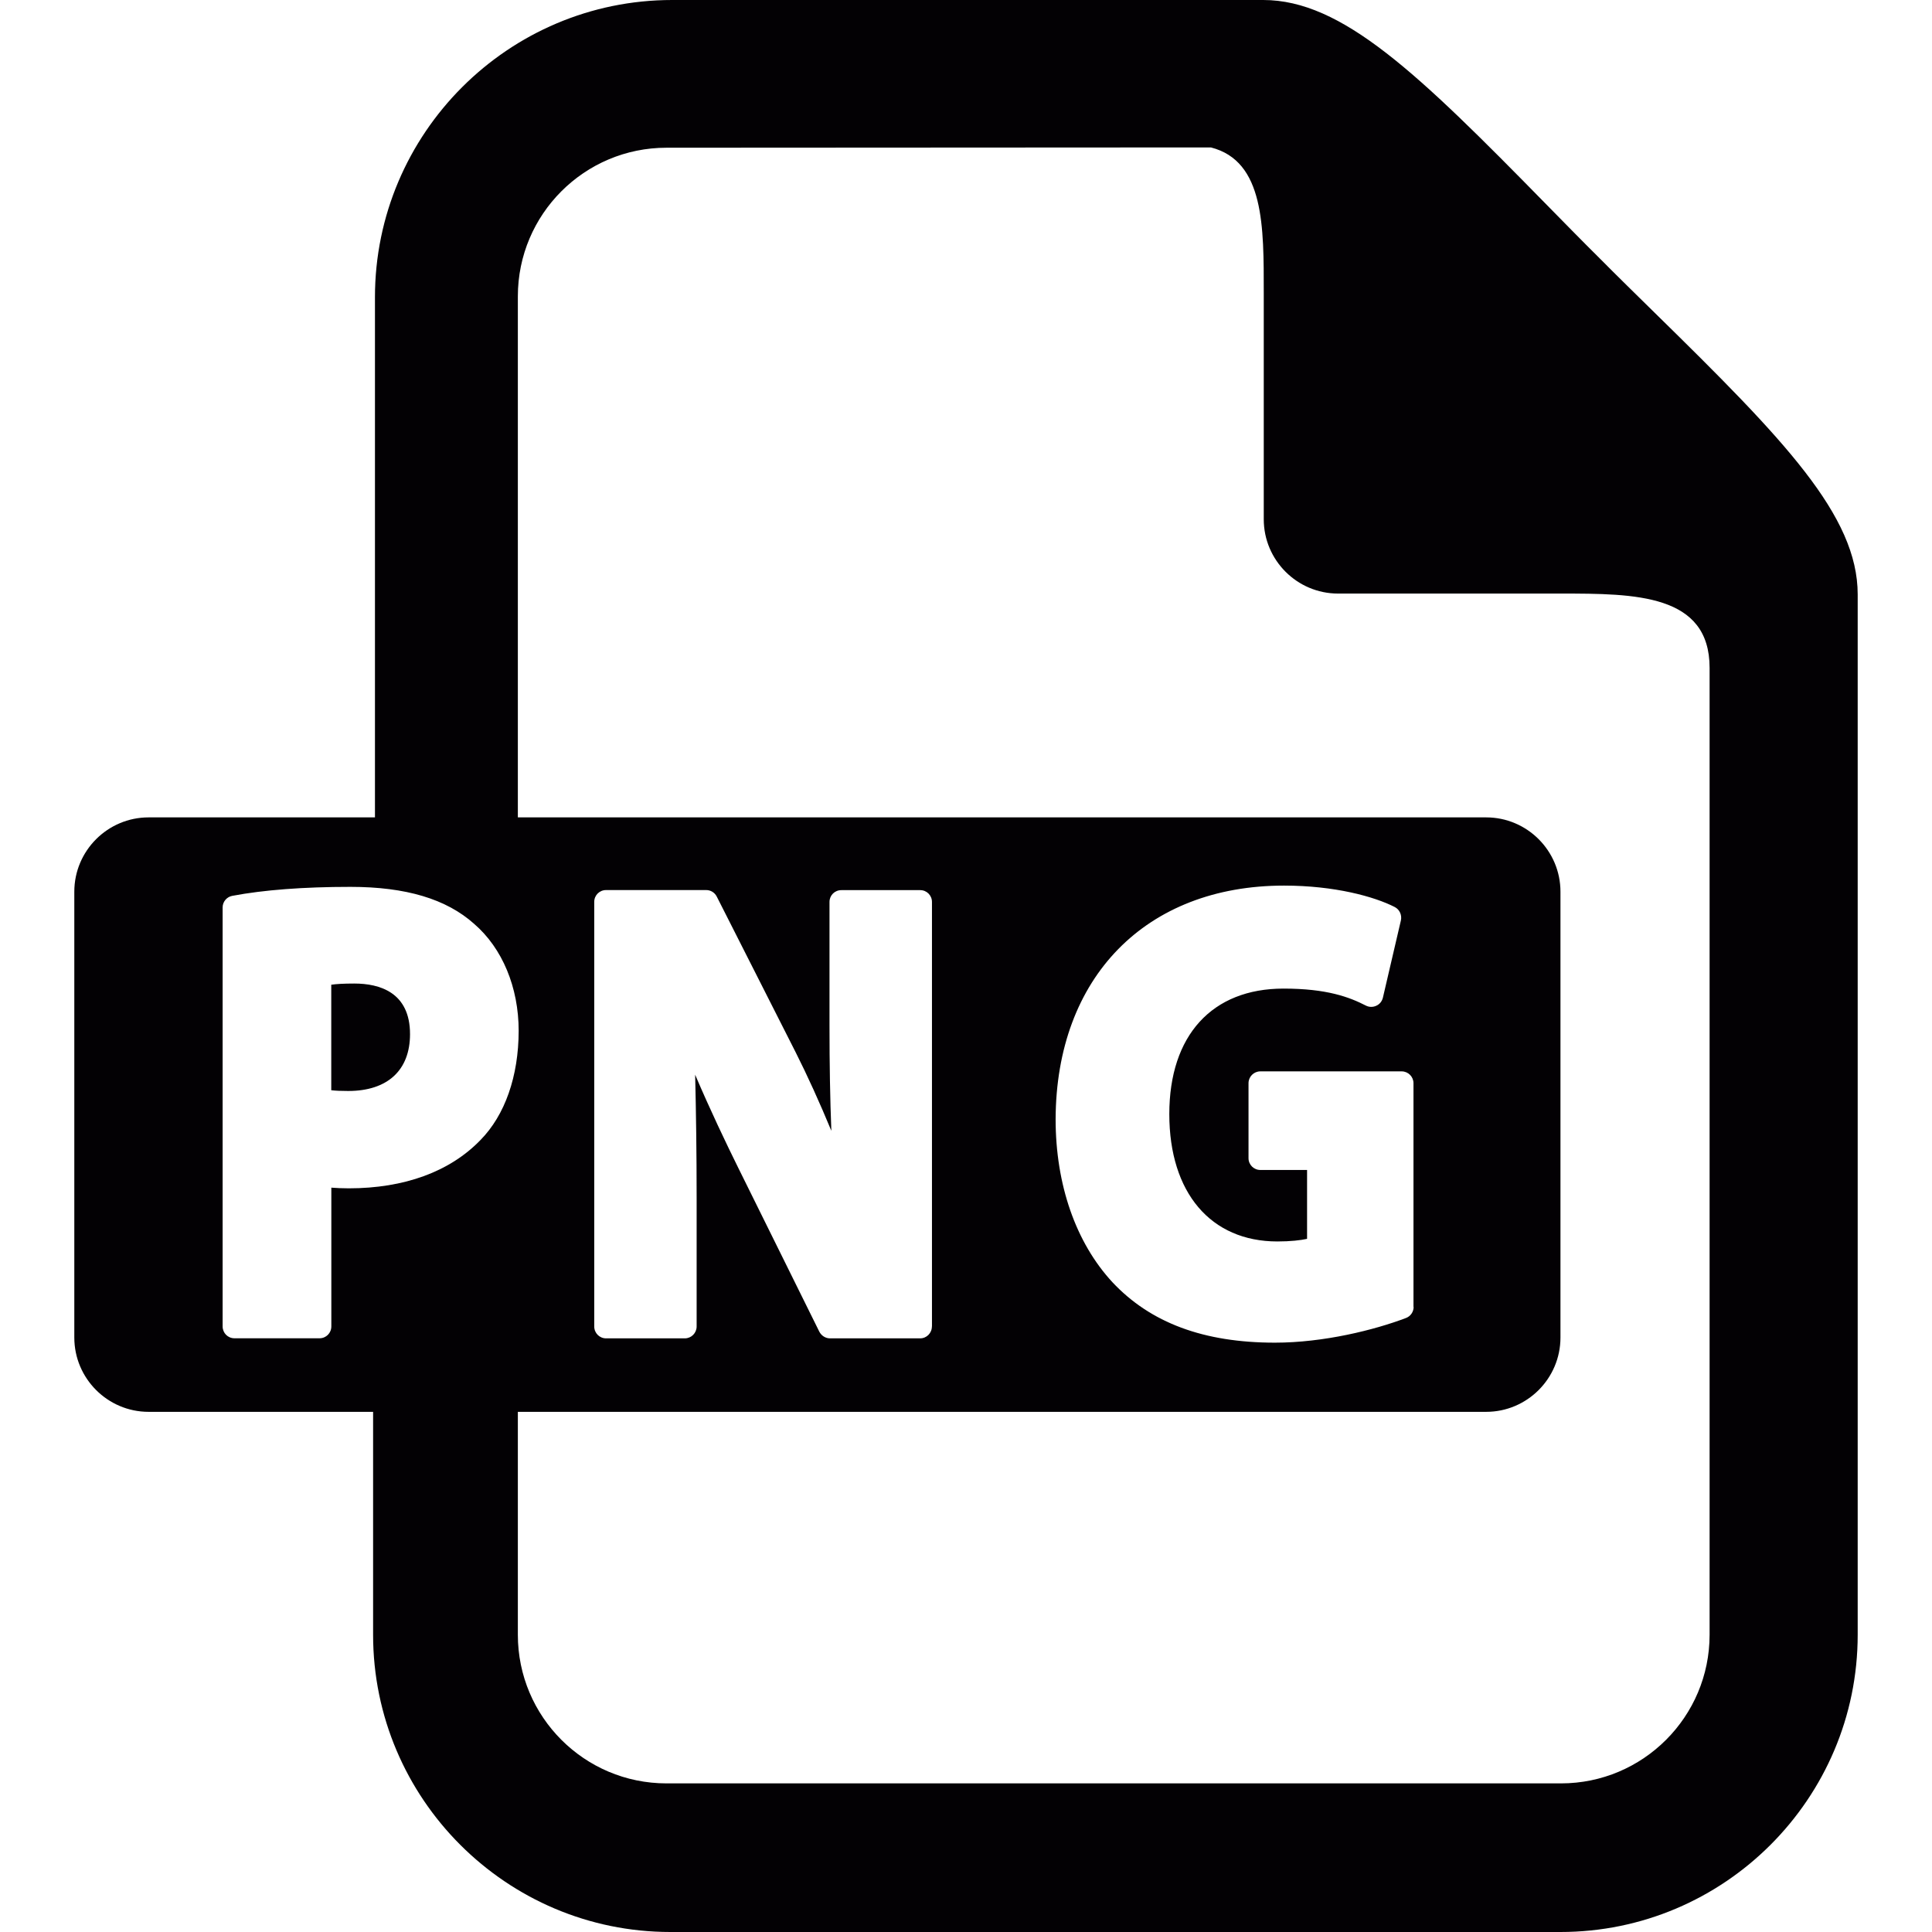
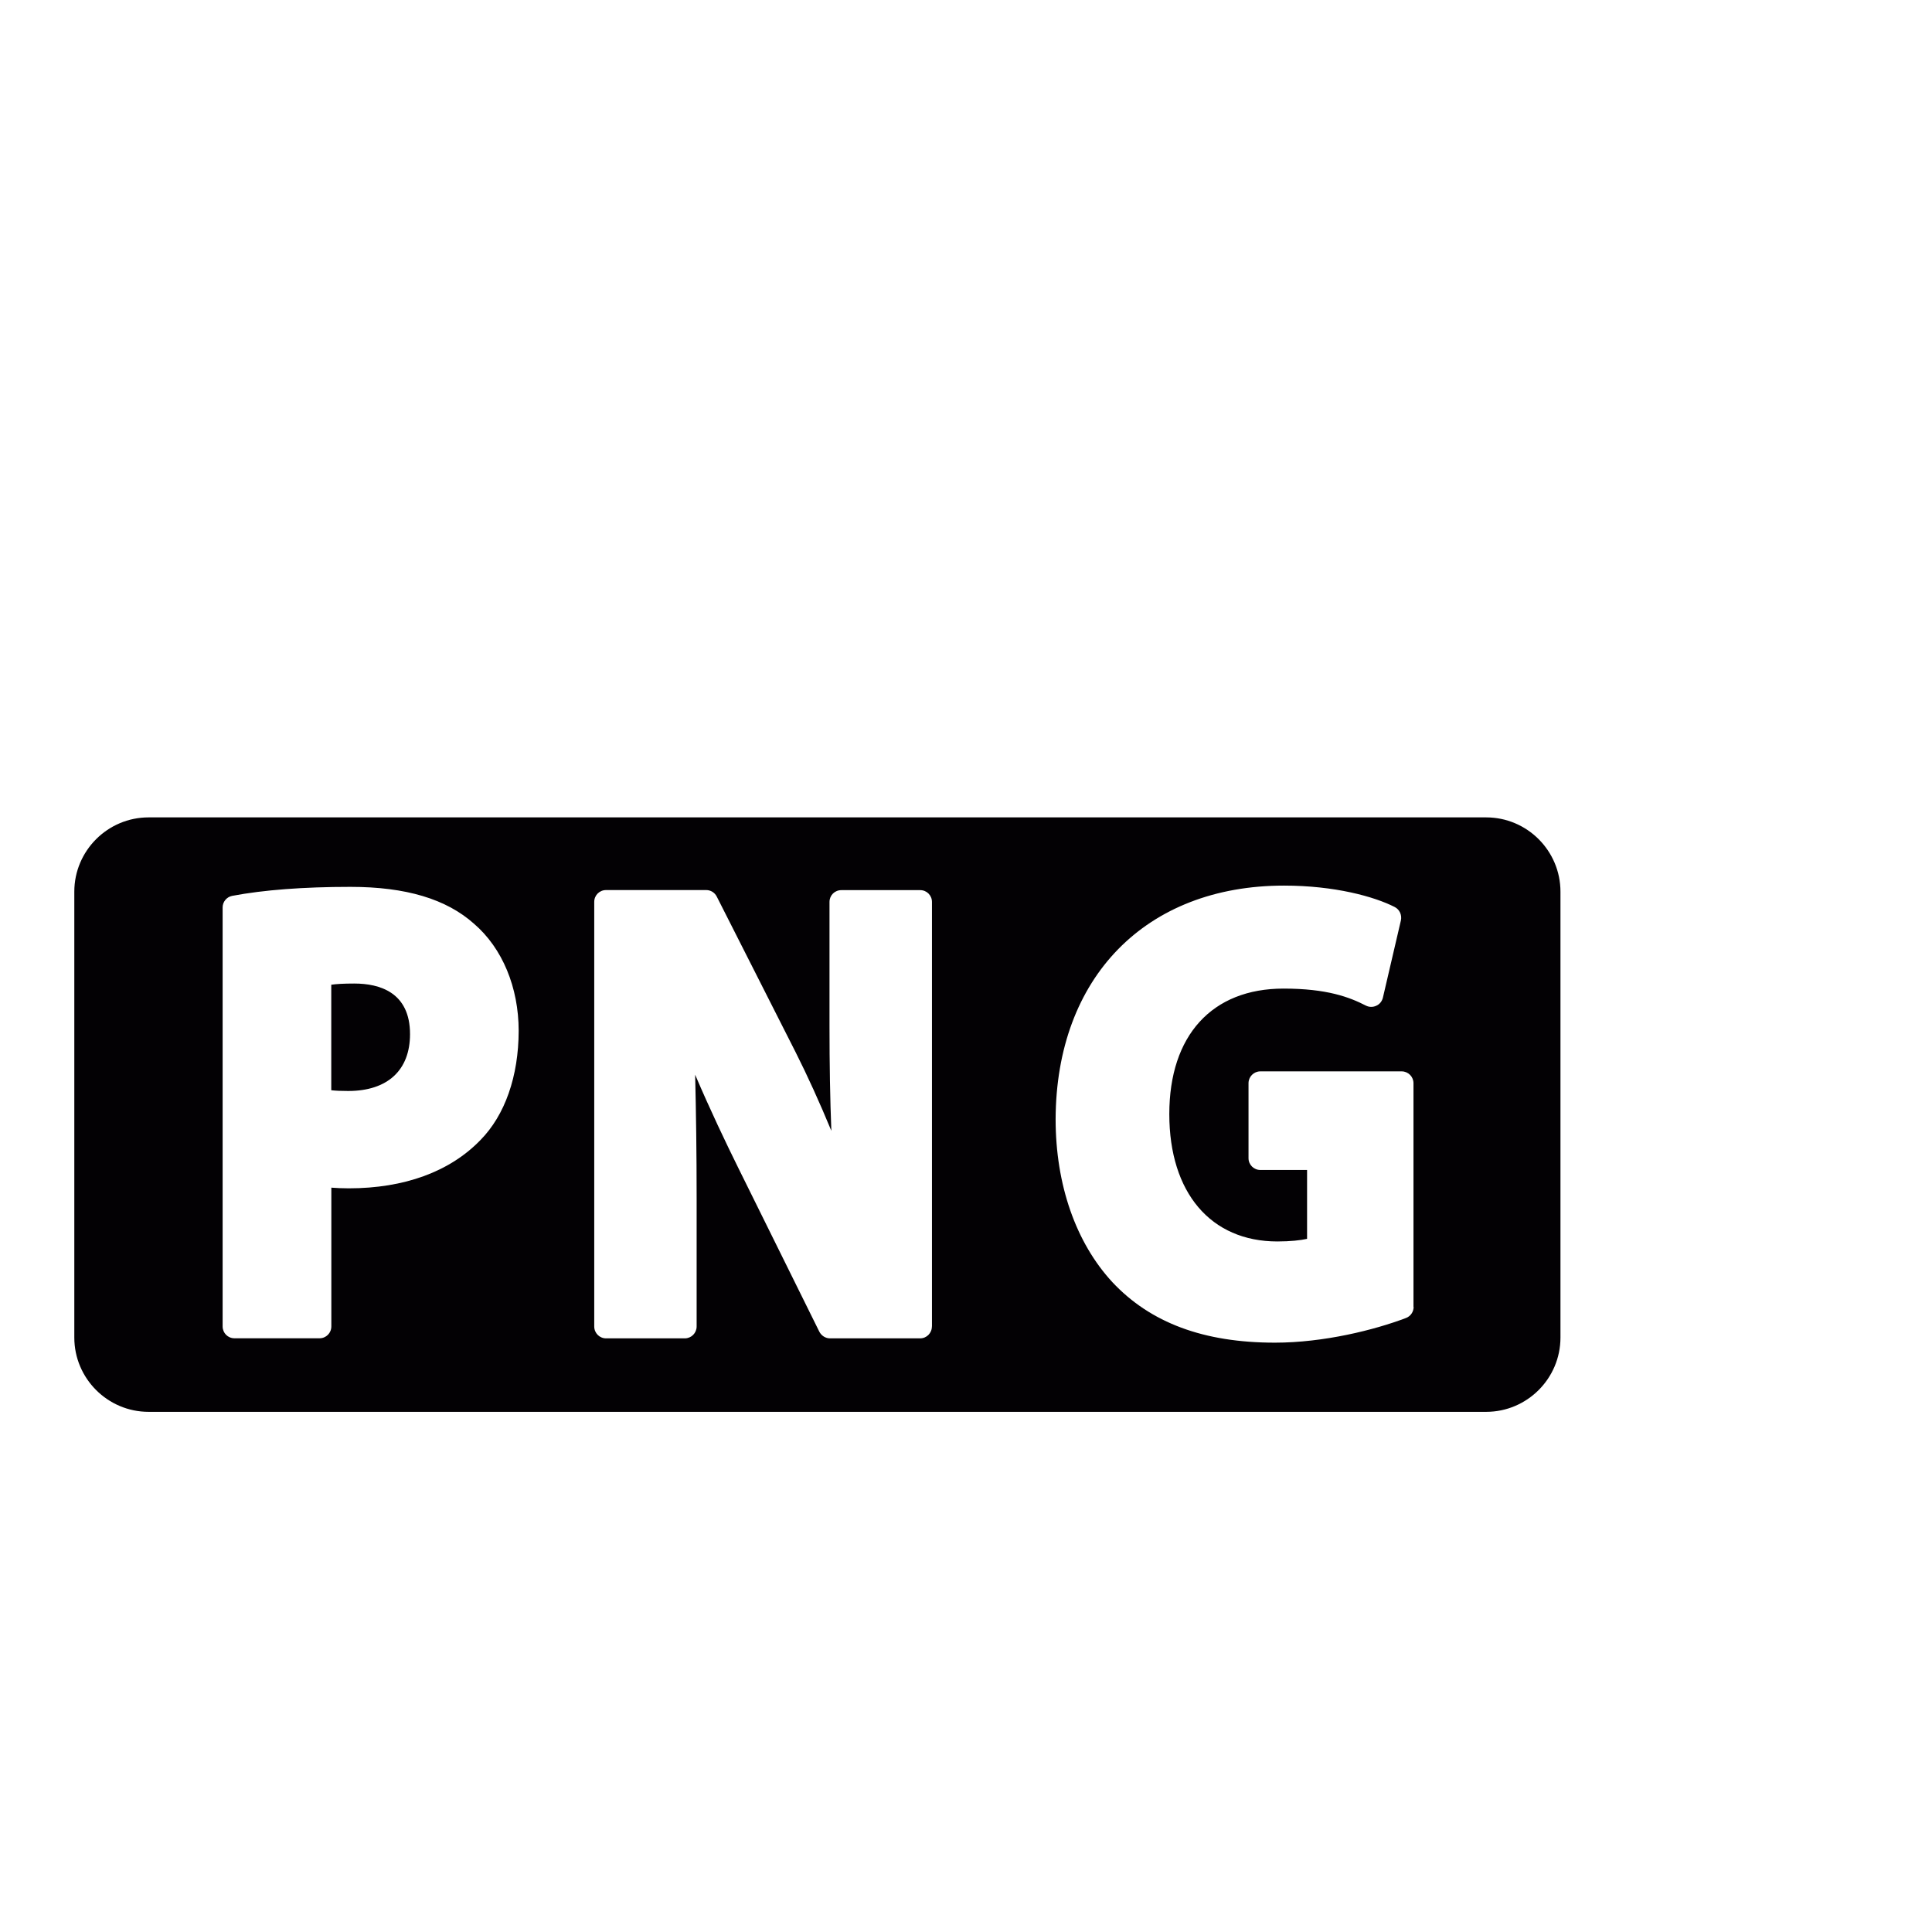
<svg xmlns="http://www.w3.org/2000/svg" height="800px" width="800px" version="1.1" id="Capa_1" viewBox="0 0 26 26" xml:space="preserve">
  <g>
-     <path style="fill:#030104;" d="M22.266,4.207c-0.244-0.24-0.494-0.484-0.74-0.732c-0.248-0.246-0.492-0.496-0.732-0.74   C19.082,0.988,18.063,0,17,0H9.046c-2.205,0-4,1.795-4,4v7.2h1.923V3.988c0-1.104,0.896-2,2-2l7.327-0.004   c0.721,0.184,0.711,1.07,0.711,1.957v3.047c0,0.551,0.449,1,1,1h3c0.998,0,2,0.005,2,1V22c0,1.104-0.896,2-2,2H8.969   c-1.104,0-2-0.896-2-2v-3.2H5.021V22c0,2.205,1.795,4,4,4H21c2.205,0,4-1.795,4-4V8C25,6.938,24.012,5.918,22.266,4.207z" />
    <g>
      <path style="fill:#030104;" d="M4.768,13.236c-0.144,0-0.242,0.006-0.31,0.016v1.42c0.061,0.007,0.133,0.01,0.228,0.01    c0.529,0,0.832-0.279,0.832-0.765C5.518,13.355,5.109,13.236,4.768,13.236z" />
      <path style="fill:#030104;" d="M20,11H2c-0.551,0-1,0.449-1,1v6c0,0.551,0.449,1,1,1h18c0.551,0,1-0.449,1-1v-6    C21,11.449,20.551,11,20,11z M6.465,15.343c-0.412,0.426-1.025,0.649-1.772,0.649c-0.088,0-0.165-0.004-0.234-0.009v1.867    c0,0.089-0.07,0.16-0.159,0.16H3.156c-0.09,0-0.16-0.071-0.16-0.16v-5.639c0-0.075,0.055-0.141,0.129-0.155    c0.424-0.08,0.958-0.121,1.591-0.121c0.746,0,1.291,0.163,1.665,0.498c0.379,0.327,0.599,0.854,0.599,1.44    C6.979,14.484,6.796,15.007,6.465,15.343z M12.541,17.851c0,0.089-0.071,0.16-0.158,0.16H11.17c-0.061,0-0.116-0.036-0.144-0.09    l-1.091-2.205c-0.168-0.34-0.381-0.786-0.58-1.253c0.012,0.498,0.02,1.045,0.02,1.667v1.721c0,0.089-0.072,0.16-0.159,0.16h-1.06    c-0.088,0-0.159-0.071-0.159-0.16v-5.714c0-0.089,0.071-0.159,0.159-0.159h1.348c0.06,0,0.114,0.033,0.142,0.088l1.061,2.094    c0.159,0.315,0.323,0.676,0.481,1.058c-0.017-0.425-0.025-0.89-0.025-1.419v-1.661c0-0.089,0.07-0.159,0.16-0.159h1.061    c0.087,0,0.158,0.07,0.158,0.159v5.713H12.541z M19.024,17.588c0,0.066-0.041,0.126-0.103,0.149    c-0.423,0.161-1.107,0.332-1.763,0.332c-0.96,0-1.675-0.267-2.188-0.814c-0.492-0.532-0.764-1.312-0.764-2.194    c0.007-1.91,1.215-3.143,3.074-3.143c0.68,0,1.215,0.148,1.489,0.288c0.065,0.033,0.099,0.106,0.084,0.179l-0.243,1.043    c-0.012,0.047-0.043,0.087-0.089,0.107c-0.045,0.021-0.096,0.02-0.139-0.002c-0.22-0.113-0.523-0.229-1.109-0.229    c-0.962,0-1.537,0.63-1.537,1.689c0,1.058,0.558,1.714,1.454,1.714c0.177,0,0.314-0.016,0.4-0.035v-0.927h-0.629    c-0.088,0-0.159-0.071-0.159-0.158v-1.01c0-0.087,0.071-0.159,0.159-0.159h1.902c0.088,0,0.159,0.072,0.159,0.159v3.011H19.024z" />
    </g>
  </g>
</svg>